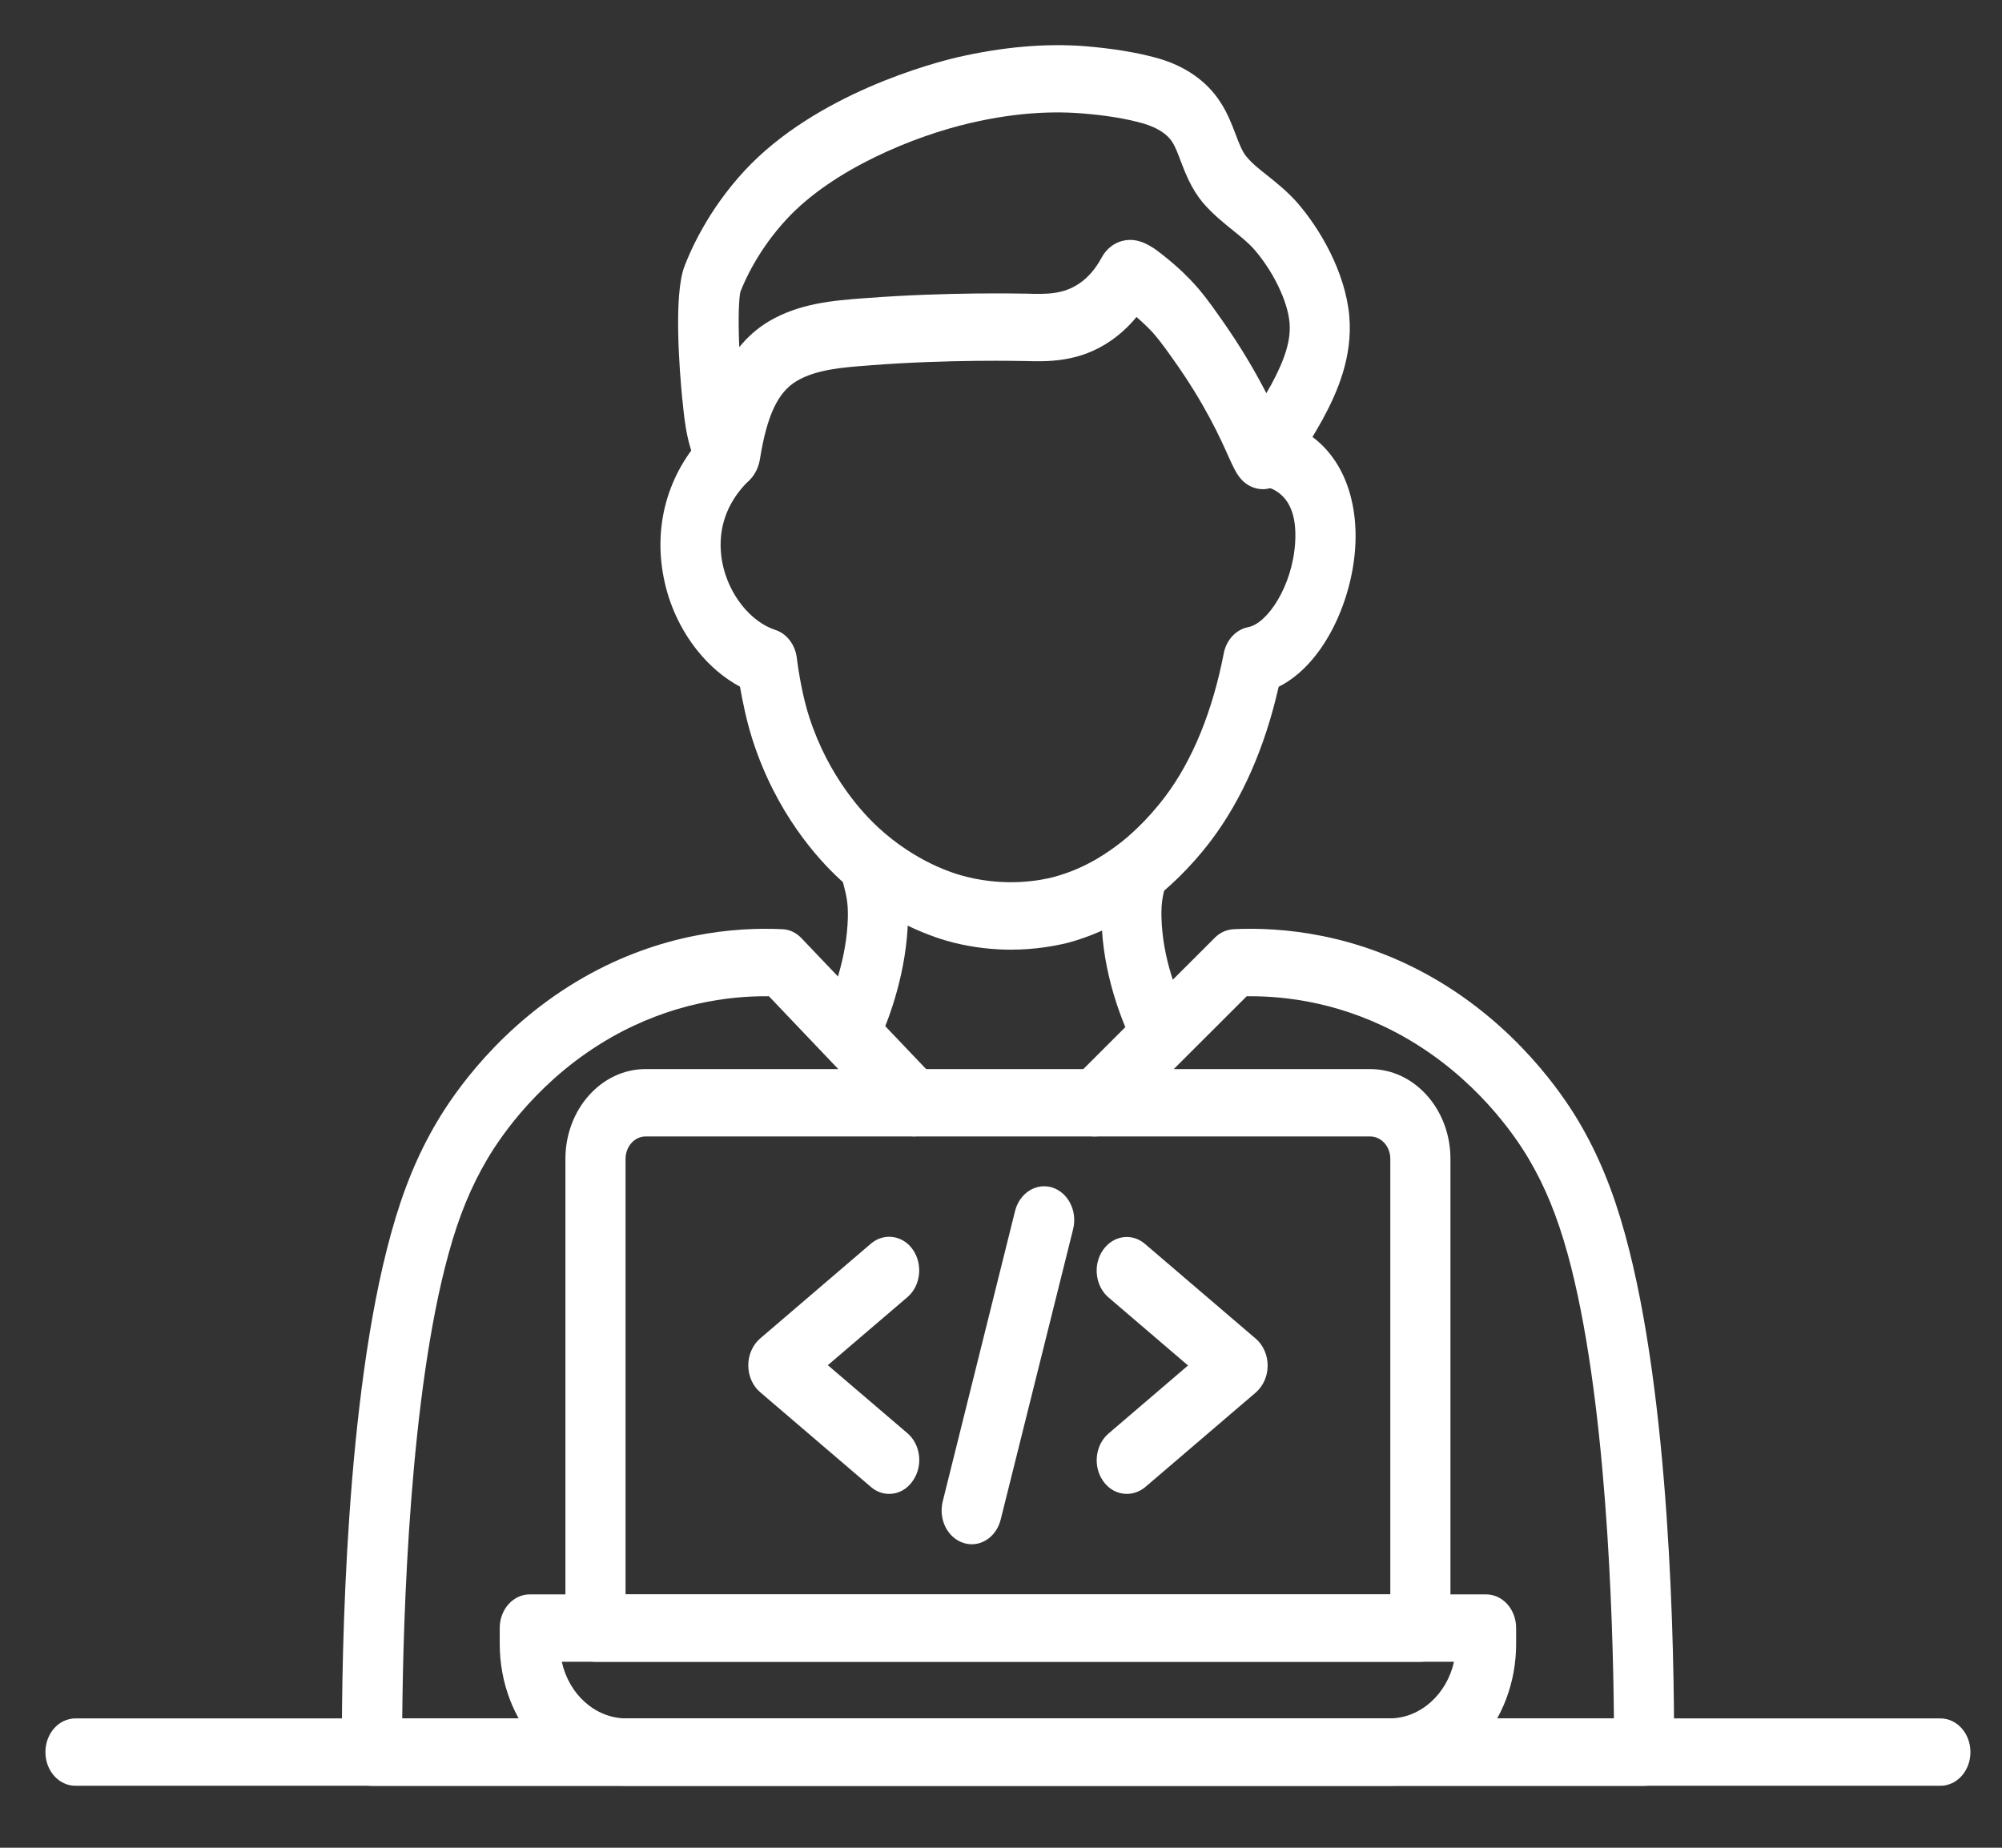
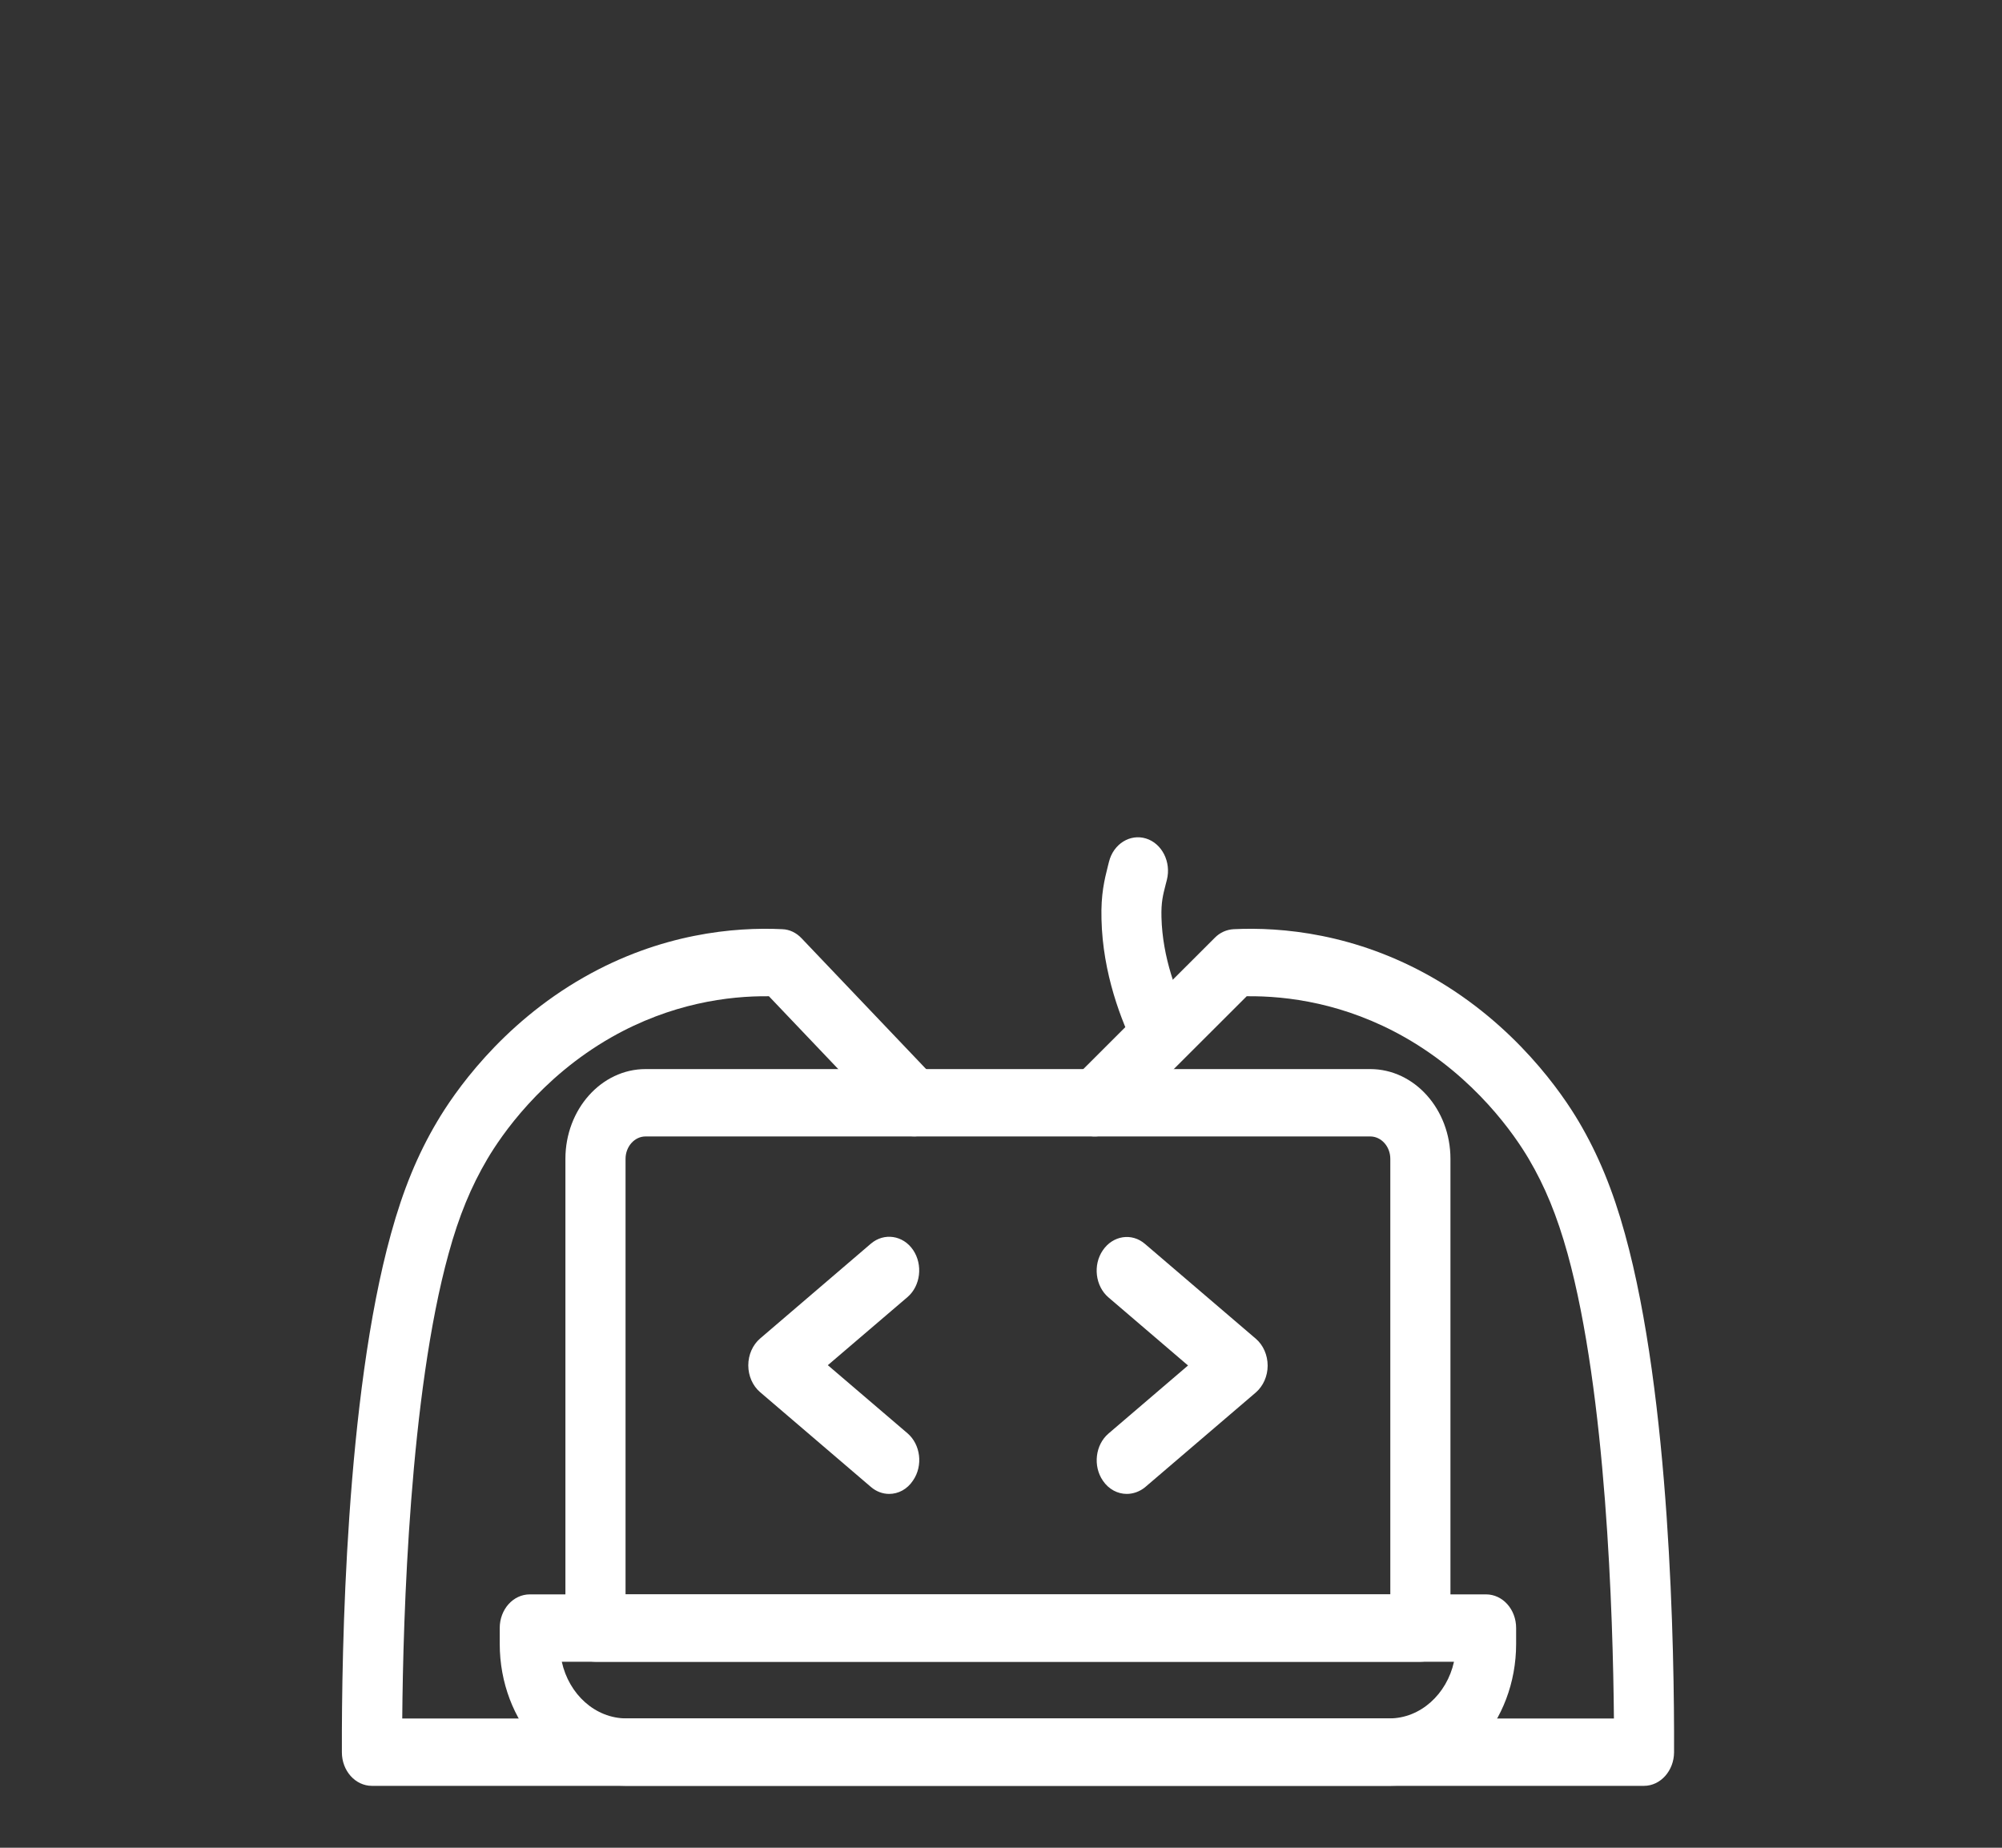
<svg xmlns="http://www.w3.org/2000/svg" width="26" height="24" viewBox="0 0 26 24" fill="none">
  <rect x="0" y="0" width="26" height="24" fill="#333333" stroke="none" />
-   <path d="M16.399 6.354C16.292 6.354 16.186 6.304 16.111 6.215C16.051 6.144 16.015 6.062 15.953 5.927C15.849 5.694 15.654 5.258 15.25 4.687C15.084 4.45 15.017 4.372 14.972 4.321C14.941 4.286 14.866 4.21 14.76 4.117C14.663 4.235 14.553 4.337 14.433 4.421C14.021 4.709 13.606 4.698 13.302 4.689H13.281C13.271 4.689 12.324 4.666 11.313 4.744L11.264 4.748C10.937 4.773 10.598 4.799 10.345 4.95C10.102 5.094 9.96 5.398 9.869 5.965C9.842 6.133 9.738 6.27 9.596 6.326C9.423 6.394 9.238 6.33 9.124 6.162C8.929 5.872 8.891 5.488 8.864 5.205L8.862 5.196C8.823 4.799 8.748 3.834 8.888 3.462C8.965 3.26 9.191 2.735 9.666 2.221C10.6 1.211 12.137 0.814 12.434 0.744C13.017 0.61 13.575 0.56 14.091 0.6C14.454 0.63 14.764 0.681 15.032 0.755C15.393 0.857 15.677 1.056 15.852 1.331C15.944 1.474 15.999 1.618 16.048 1.747C16.093 1.866 16.133 1.968 16.185 2.031C16.258 2.121 16.359 2.201 16.466 2.285C16.585 2.38 16.718 2.487 16.84 2.624C17.137 2.961 17.47 3.528 17.523 4.102C17.571 4.64 17.363 5.105 17.176 5.449C17.155 5.489 17.052 5.668 16.948 5.836C16.74 6.177 16.64 6.328 16.437 6.352C16.427 6.354 16.412 6.354 16.399 6.354ZM14.676 3.116C14.85 3.116 14.995 3.229 15.087 3.3L15.095 3.307C15.302 3.468 15.449 3.619 15.517 3.696C15.592 3.778 15.68 3.885 15.862 4.146C16.129 4.525 16.314 4.85 16.446 5.107C16.474 5.059 16.497 5.019 16.51 4.995C16.694 4.656 16.767 4.407 16.747 4.19C16.723 3.911 16.533 3.519 16.285 3.236C16.212 3.153 16.118 3.078 16.017 2.996C15.89 2.894 15.747 2.779 15.618 2.628C15.472 2.451 15.395 2.252 15.333 2.09C15.296 1.989 15.263 1.904 15.221 1.84C15.156 1.738 15.022 1.654 14.845 1.603C14.62 1.539 14.358 1.497 14.041 1.472C13.595 1.437 13.11 1.479 12.597 1.599C11.874 1.767 10.816 2.196 10.213 2.85C9.84 3.253 9.664 3.663 9.615 3.792C9.599 3.862 9.583 4.106 9.601 4.509C9.705 4.381 9.829 4.268 9.98 4.177C10.382 3.938 10.823 3.904 11.214 3.874L11.261 3.871C12.309 3.791 13.261 3.814 13.3 3.814H13.323C13.583 3.822 13.808 3.827 14.021 3.679C14.132 3.603 14.228 3.492 14.305 3.349C14.366 3.235 14.464 3.156 14.583 3.127C14.614 3.12 14.645 3.116 14.676 3.116Z" fill="white" />
-   <path d="M13.127 12.335C12.908 12.335 12.657 12.311 12.389 12.245C12.149 12.185 11.524 11.988 10.911 11.425C10.618 11.155 10.079 10.561 9.773 9.608C9.695 9.365 9.643 9.106 9.61 8.919C9.405 8.809 9.215 8.649 9.055 8.448C8.839 8.177 8.687 7.85 8.619 7.5C8.479 6.788 8.694 6.089 9.21 5.584C9.373 5.426 9.618 5.444 9.762 5.626C9.903 5.809 9.887 6.084 9.724 6.244C9.342 6.618 9.327 7.032 9.382 7.313C9.462 7.719 9.745 8.076 10.069 8.182C10.217 8.229 10.326 8.372 10.348 8.543C10.372 8.74 10.427 9.061 10.509 9.312C10.761 10.096 11.22 10.577 11.407 10.749C11.889 11.192 12.372 11.345 12.558 11.39C13.085 11.52 13.52 11.434 13.681 11.392C14.124 11.275 14.423 11.044 14.552 10.946C14.644 10.874 14.885 10.674 15.131 10.348C15.488 9.876 15.749 9.232 15.893 8.486C15.927 8.311 16.052 8.177 16.21 8.146C16.462 8.098 16.785 7.61 16.82 7.05C16.845 6.664 16.729 6.423 16.477 6.332C16.272 6.257 16.158 6.011 16.225 5.781C16.291 5.552 16.511 5.424 16.716 5.499C17.038 5.615 17.289 5.845 17.441 6.168C17.567 6.436 17.623 6.764 17.6 7.114C17.553 7.834 17.178 8.636 16.606 8.92C16.427 9.71 16.132 10.38 15.73 10.915C15.434 11.306 15.142 11.556 14.996 11.669C14.846 11.784 14.447 12.092 13.863 12.247C13.702 12.286 13.447 12.335 13.127 12.335Z" fill="white" />
-   <path d="M11.074 13.744C11.015 13.744 10.957 13.729 10.901 13.698C10.708 13.591 10.63 13.328 10.726 13.111C10.826 12.881 10.999 12.422 11.011 11.919C11.015 11.726 10.993 11.636 10.955 11.489C10.944 11.447 10.932 11.399 10.921 11.347C10.867 11.113 10.992 10.874 11.203 10.814C11.411 10.754 11.624 10.894 11.678 11.13C11.688 11.171 11.697 11.21 11.707 11.25C11.753 11.43 11.8 11.616 11.792 11.943C11.775 12.615 11.556 13.208 11.425 13.501C11.355 13.654 11.217 13.744 11.074 13.744Z" fill="white" />
  <path d="M15.099 13.879C14.962 13.879 14.829 13.798 14.757 13.654C14.56 13.261 14.321 12.643 14.305 11.939C14.296 11.613 14.344 11.427 14.389 11.246C14.394 11.23 14.397 11.213 14.402 11.195C14.459 10.962 14.676 10.827 14.883 10.891C15.091 10.955 15.213 11.197 15.154 11.429C15.149 11.447 15.145 11.465 15.14 11.483C15.102 11.631 15.079 11.72 15.084 11.915C15.097 12.44 15.283 12.916 15.438 13.224C15.543 13.436 15.476 13.702 15.288 13.82C15.229 13.862 15.164 13.879 15.099 13.879Z" fill="white" />
  <path d="M21.35 23.196H4.83C4.615 23.196 4.44 23.001 4.44 22.76C4.436 21.442 4.49 18.146 5.078 16.024C5.234 15.457 5.424 14.994 5.677 14.568C5.888 14.21 6.495 13.312 7.586 12.692C8.582 12.125 9.536 12.039 10.159 12.069C10.253 12.072 10.341 12.114 10.41 12.187L12.14 14.004C12.298 14.17 12.304 14.447 12.158 14.622C12.01 14.799 11.762 14.806 11.606 14.642L9.986 12.94C9.459 12.934 8.715 13.033 7.942 13.472C7.019 13.997 6.508 14.752 6.331 15.051C6.118 15.412 5.961 15.791 5.826 16.283C5.322 18.108 5.235 20.99 5.224 22.321H20.96C20.948 20.99 20.862 18.108 20.358 16.283C20.221 15.791 20.066 15.412 19.853 15.051C19.675 14.75 19.165 13.997 18.242 13.472C17.465 13.031 16.72 12.934 16.191 12.94L14.479 14.65C14.318 14.81 14.07 14.796 13.927 14.615C13.784 14.435 13.797 14.158 13.958 13.997L15.777 12.18C15.844 12.112 15.93 12.074 16.022 12.069C16.645 12.039 17.599 12.125 18.595 12.692C19.684 13.312 20.292 14.21 20.504 14.569C20.756 14.996 20.947 15.459 21.103 16.026C21.691 18.148 21.746 21.444 21.741 22.762C21.739 23 21.565 23.196 21.35 23.196Z" fill="white" />
-   <path d="M25.199 23.195H0.98C0.764 23.195 0.59 23 0.59 22.758C0.59 22.515 0.764 22.32 0.98 22.32H25.199C25.416 22.32 25.59 22.515 25.59 22.758C25.59 23 25.416 23.195 25.199 23.195Z" fill="white" />
  <path d="M18.045 23.195H8.136C7.228 23.195 6.49 22.368 6.49 21.352V21.146C6.49 20.904 6.664 20.709 6.881 20.709H19.299C19.516 20.709 19.69 20.904 19.69 21.146V21.352C19.69 22.368 18.951 23.195 18.045 23.195ZM7.296 21.584C7.389 22.007 7.73 22.32 8.136 22.32H18.043C18.448 22.32 18.79 22.005 18.883 21.584H7.296Z" fill="white" />
  <path d="M18.446 21.584H7.733C7.517 21.584 7.343 21.389 7.343 21.146V15.052C7.343 14.409 7.81 13.886 8.384 13.886H17.795C18.37 13.886 18.837 14.409 18.837 15.052V21.146C18.837 21.387 18.663 21.584 18.446 21.584ZM8.124 20.709H18.056V15.052C18.056 14.892 17.939 14.761 17.795 14.761H8.384C8.241 14.761 8.124 14.892 8.124 15.052V20.709Z" fill="white" />
  <path d="M11.547 19.404C11.464 19.404 11.381 19.374 11.311 19.314L9.871 18.082C9.775 18 9.718 17.87 9.718 17.734C9.718 17.597 9.775 17.469 9.871 17.386L11.311 16.153C11.482 16.008 11.728 16.044 11.858 16.235C11.988 16.427 11.956 16.702 11.785 16.848L10.751 17.732L11.785 18.616C11.956 18.762 11.99 19.037 11.858 19.229C11.782 19.345 11.666 19.404 11.547 19.404Z" fill="white" />
  <path d="M14.633 19.404C14.516 19.404 14.399 19.345 14.323 19.232C14.192 19.041 14.225 18.766 14.396 18.62L15.429 17.736L14.396 16.852C14.225 16.706 14.191 16.43 14.323 16.239C14.453 16.048 14.699 16.009 14.87 16.157L16.31 17.389C16.406 17.471 16.463 17.601 16.463 17.738C16.463 17.874 16.406 18.002 16.31 18.086L14.87 19.318C14.8 19.375 14.715 19.404 14.633 19.404Z" fill="white" />
-   <path d="M12.62 20.058C12.586 20.058 12.55 20.052 12.514 20.041C12.306 19.976 12.186 19.735 12.243 19.502L13.183 15.728C13.242 15.495 13.457 15.36 13.665 15.424C13.873 15.49 13.994 15.73 13.937 15.964L12.996 19.737C12.947 19.932 12.791 20.058 12.62 20.058Z" fill="white" />
</svg>